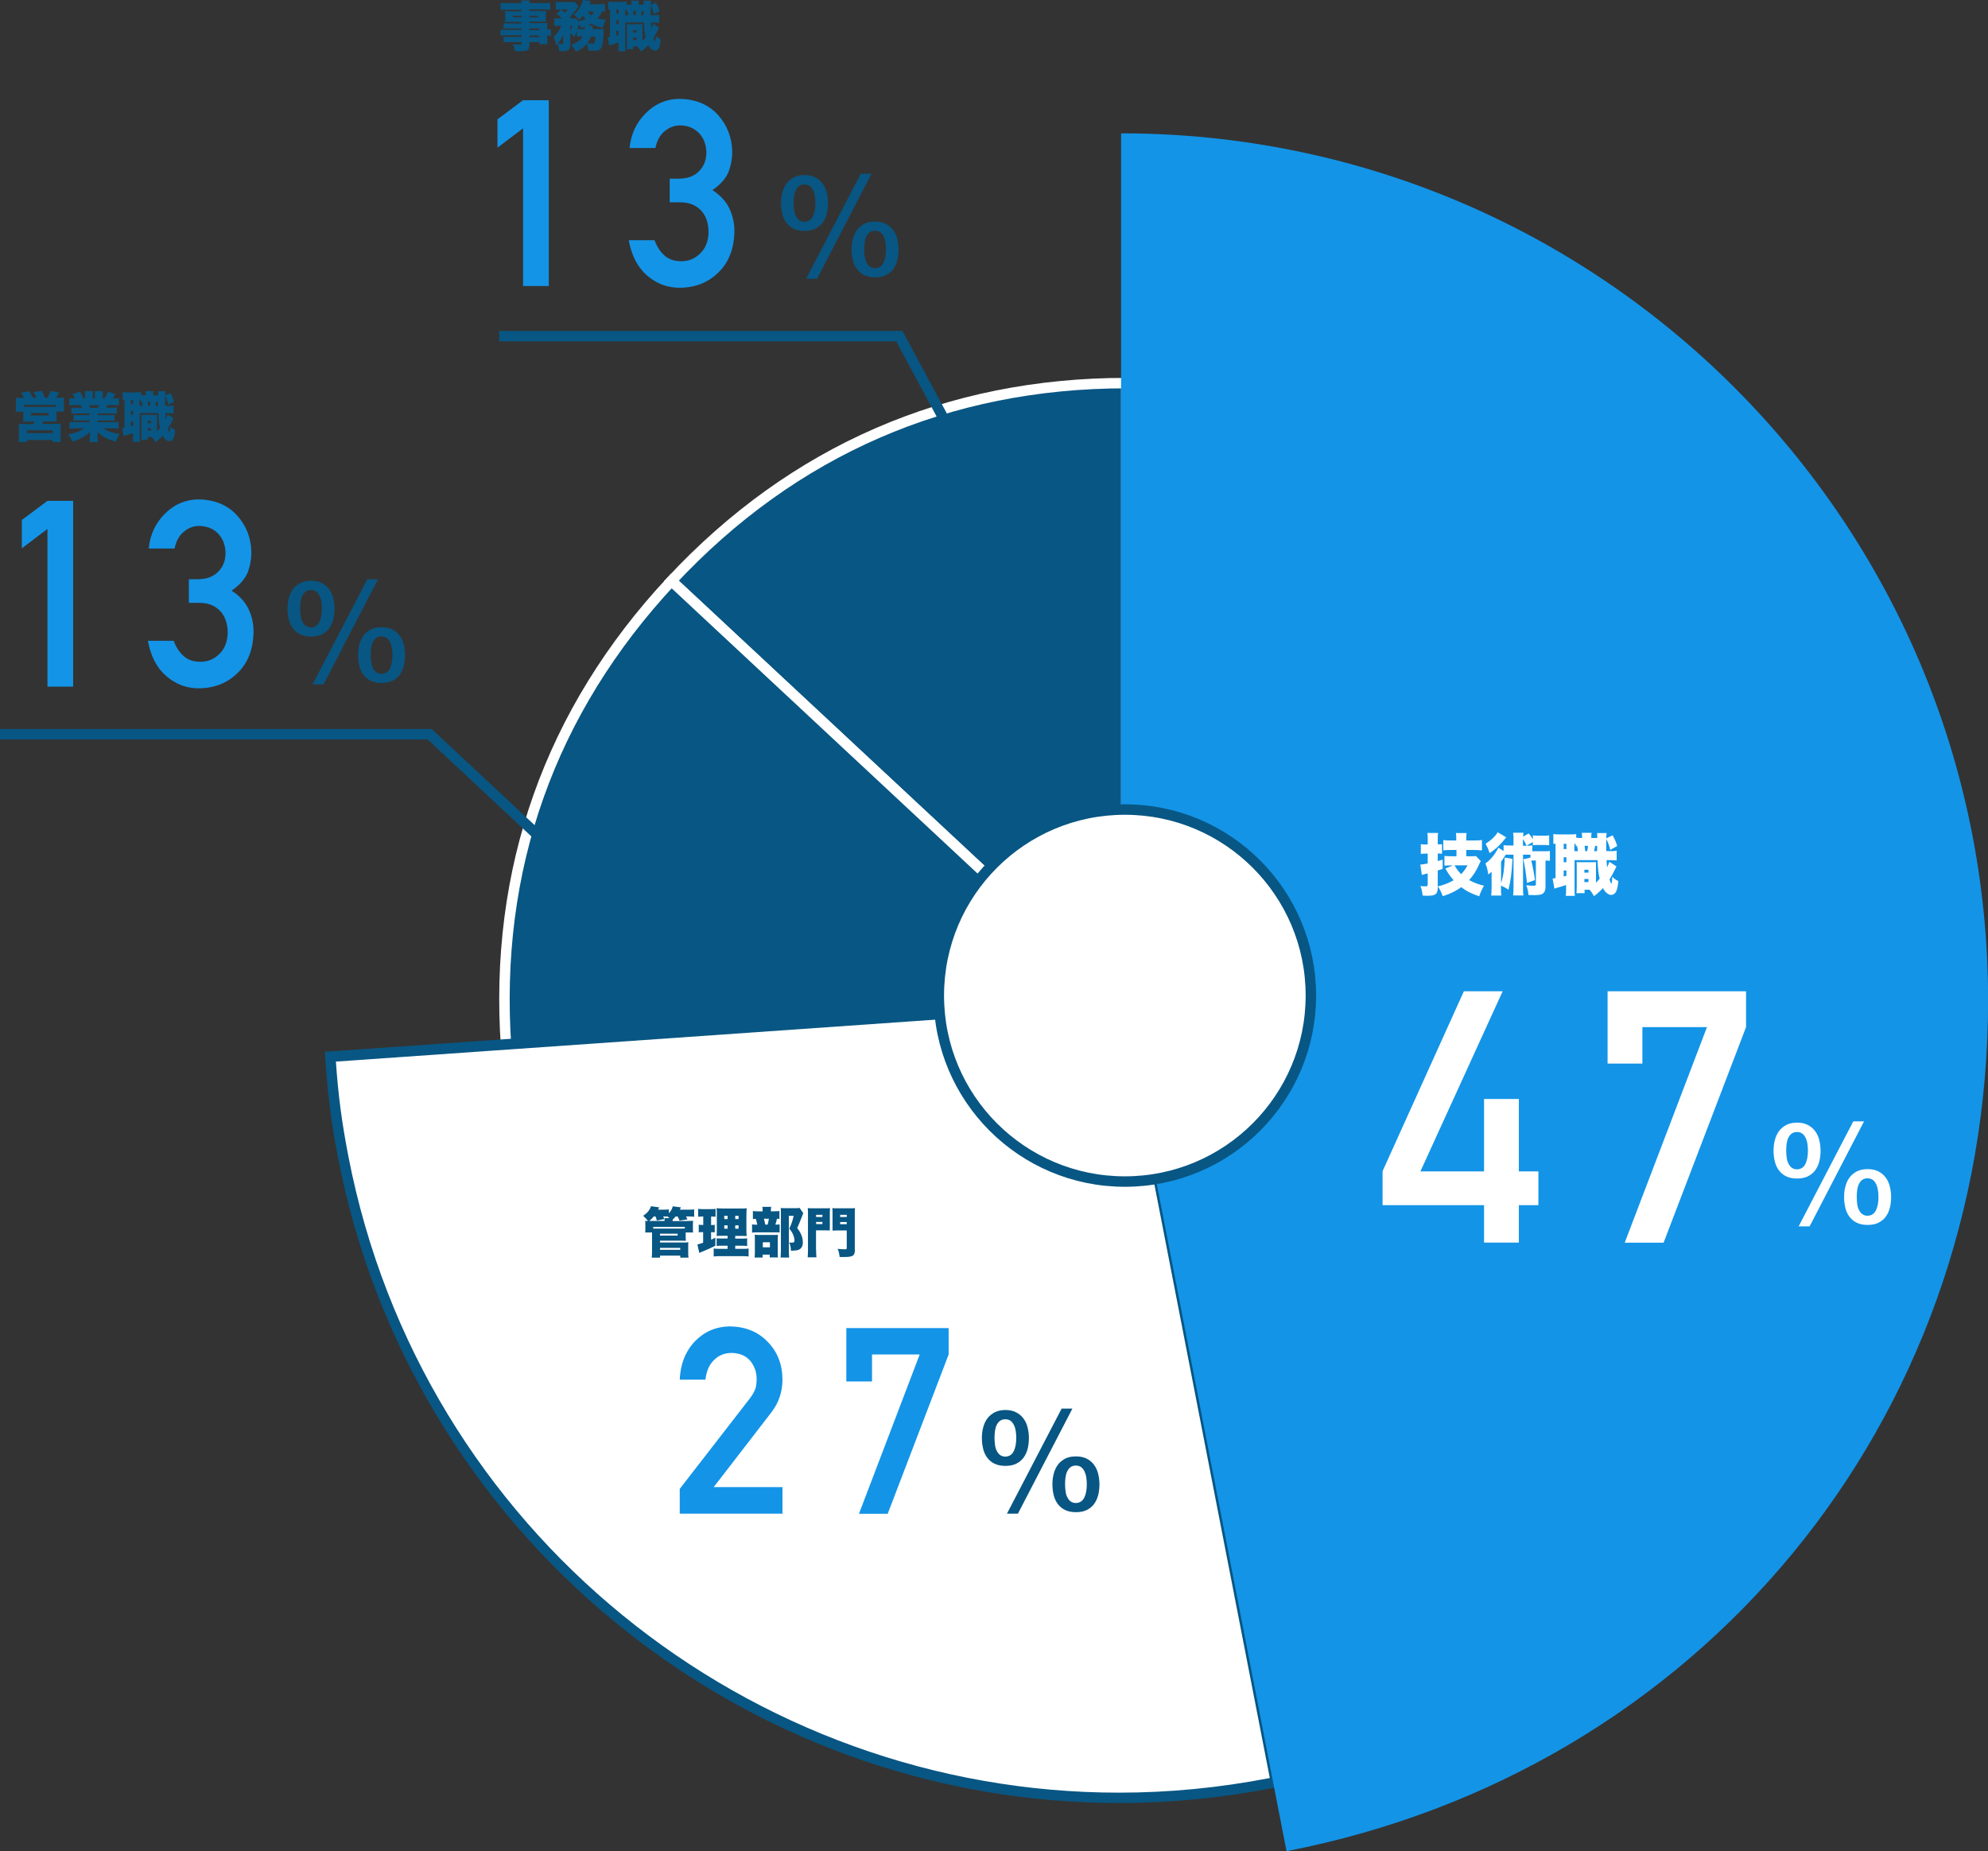
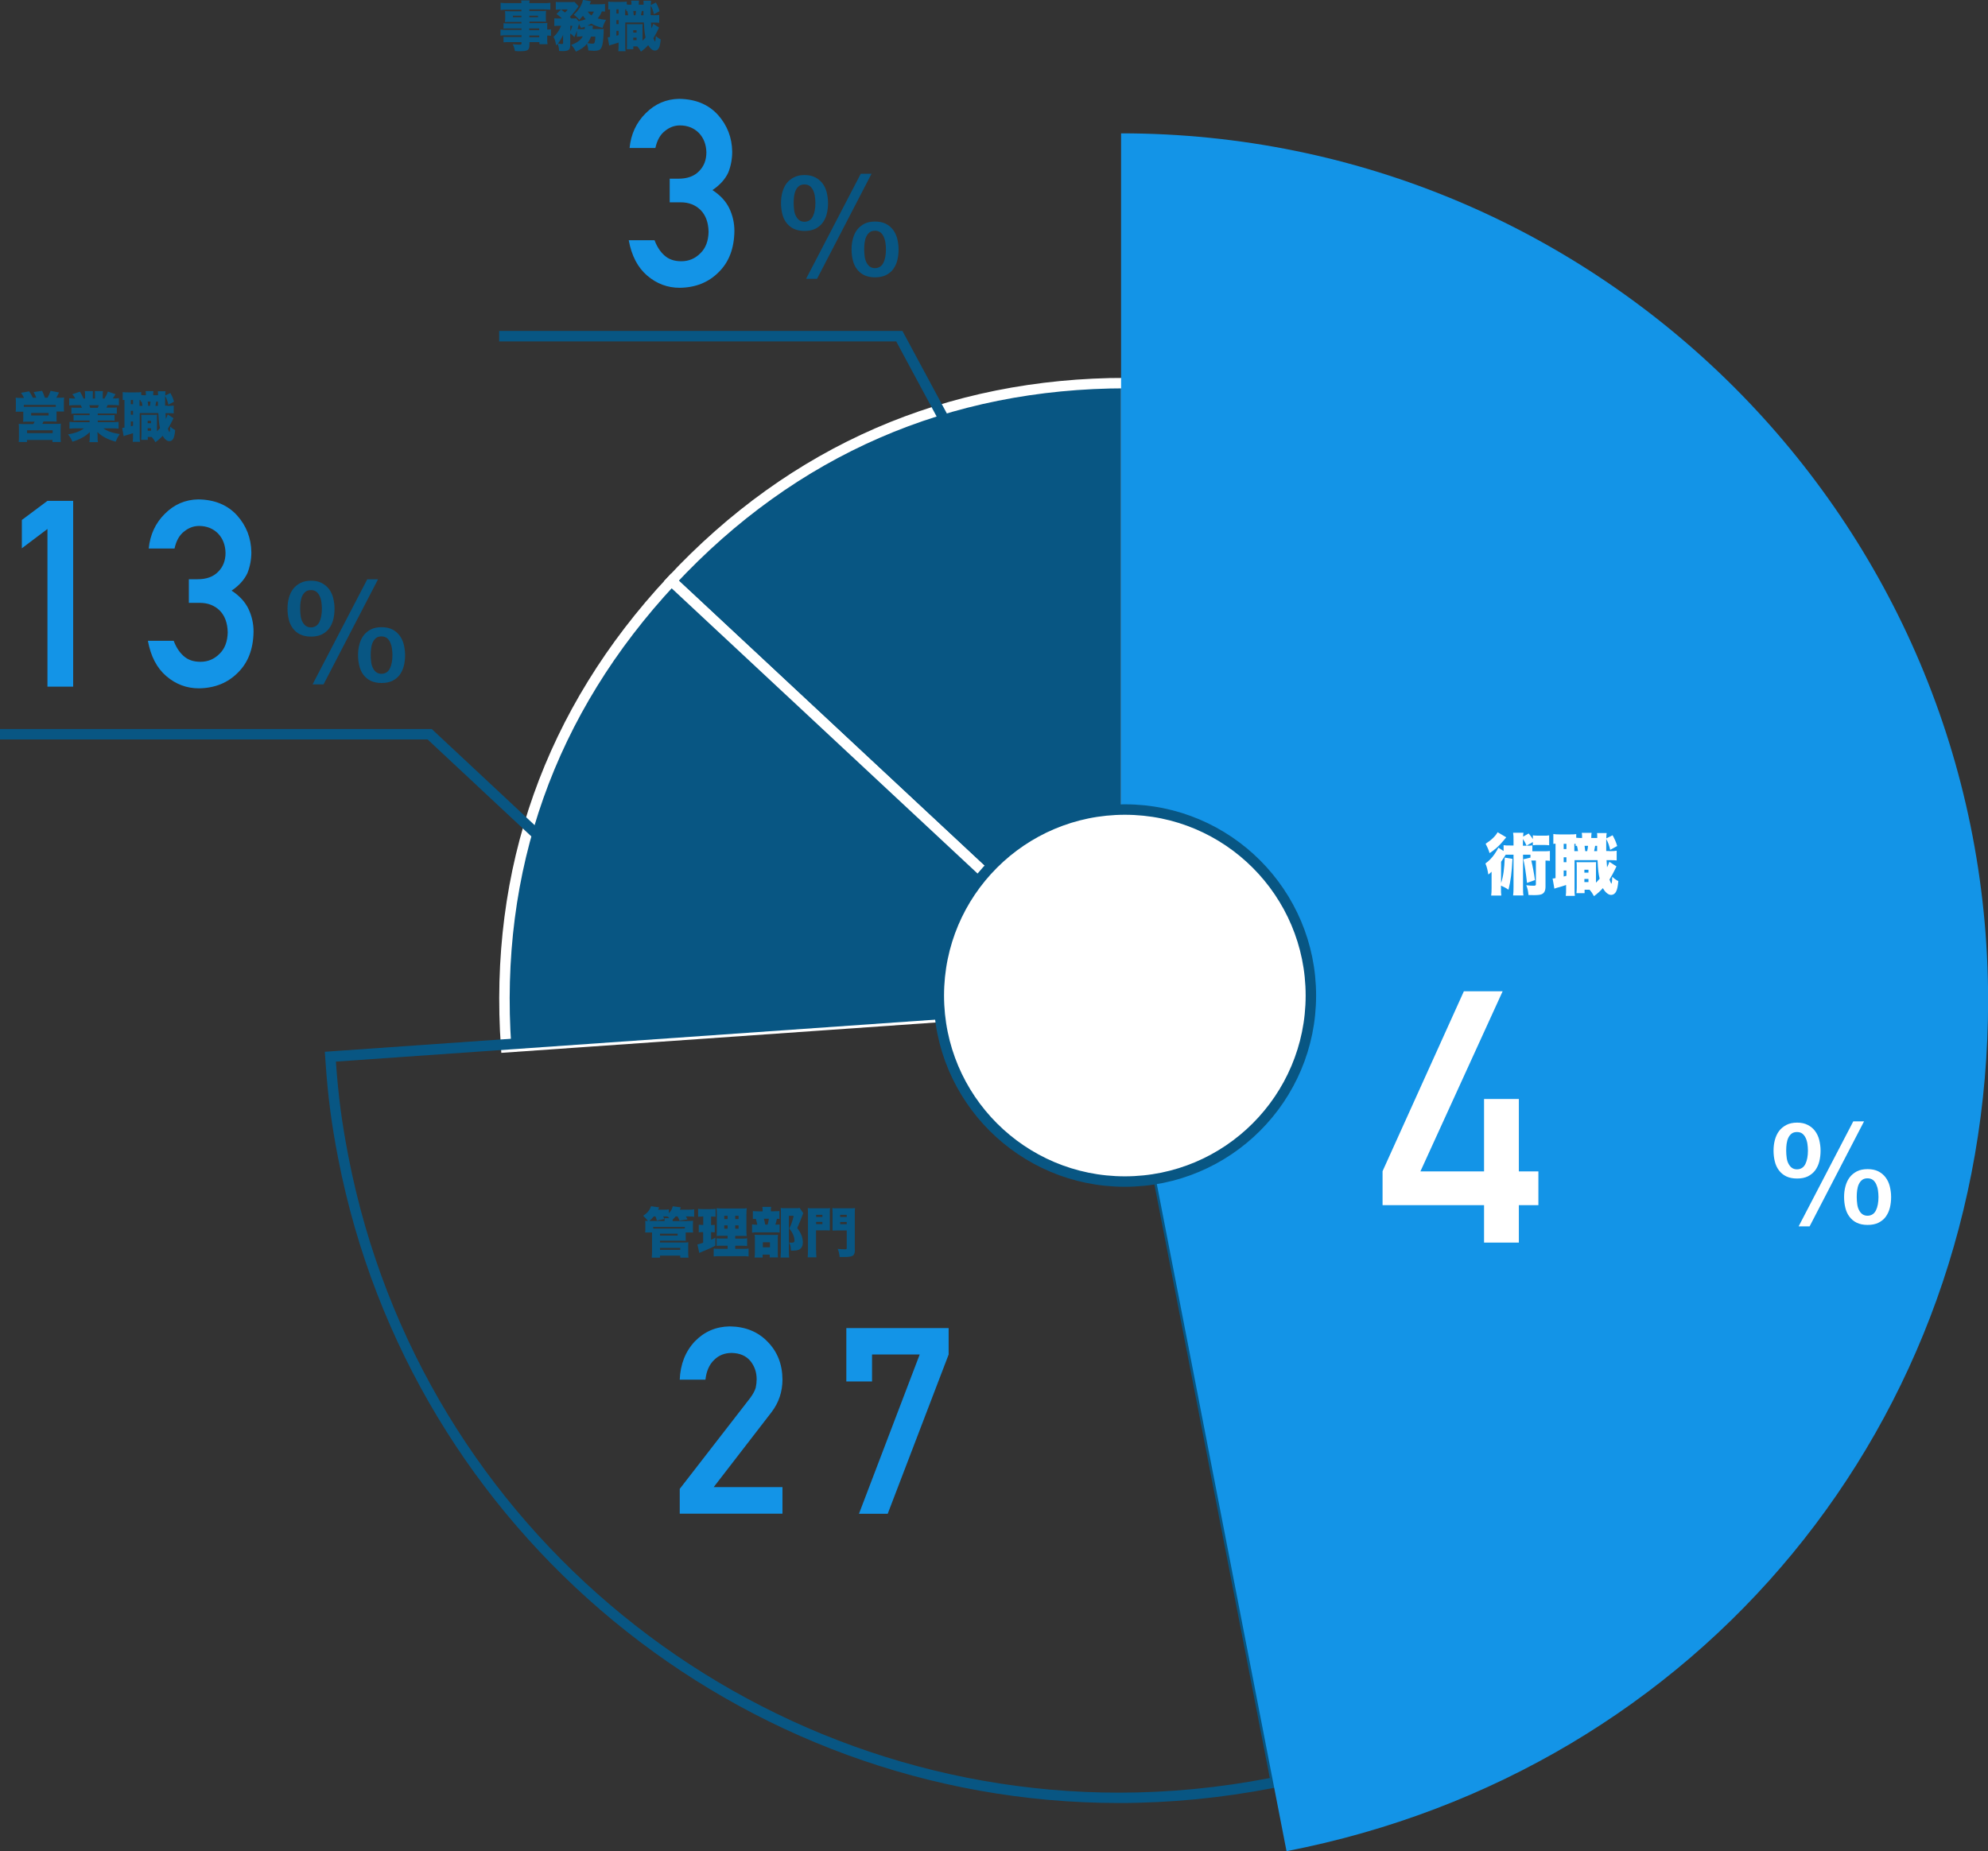
<svg xmlns="http://www.w3.org/2000/svg" id="_レイヤー_2" data-name="レイヤー_2" viewBox="0 0 190.22 177.15">
  <rect x="0" y="0" width="190.22" height="177.15" fill="#333333" stroke="none" />
  <defs>
    <style>
      .cls-1, .cls-2 {
        stroke: #085683;
      }

      .cls-1, .cls-2, .cls-3 {
        stroke-miterlimit: 10;
      }

      .cls-1, .cls-4 {
        fill: #fff;
      }

      .cls-5, .cls-3 {
        fill: #085683;
      }

      .cls-2 {
        fill: none;
      }

      .cls-3 {
        stroke: #fff;
      }

      .cls-6 {
        fill: #1394e7;
      }
    </style>
  </defs>
  <g id="_レイヤー_1-2" data-name="レイヤー_1">
    <g>
      <path class="cls-5" d="M76.98,22.1c-.4,0-.75-.07-1.04-.21-.29-.14-.52-.34-.7-.58-.18-.24-.31-.52-.39-.85s-.12-.67-.12-1.03.04-.7.13-1.03.22-.61.4-.85c.18-.24.42-.43.7-.58.28-.14.62-.22,1.02-.22s.73.07,1.02.22c.28.14.52.34.7.58s.32.53.4.85c.08.33.13.67.13,1.03s-.04.71-.12,1.03-.21.6-.39.85c-.18.24-.41.43-.7.58-.29.14-.63.21-1.04.21ZM75.94,19.43c0,.25.02.48.05.7s.09.41.18.57.19.29.32.38c.13.09.29.14.48.14s.35-.05.49-.14.24-.22.32-.38c.08-.16.14-.35.18-.57.04-.22.06-.45.06-.7,0-.22-.02-.44-.05-.65s-.09-.41-.17-.57c-.08-.17-.19-.31-.32-.41-.13-.1-.31-.15-.51-.15s-.38.05-.51.15c-.13.1-.24.24-.32.41-.08.17-.13.36-.16.57s-.04.43-.04.65ZM82.36,16.63h1.03l-5.21,10.05h-1.05l5.23-10.05ZM83.73,26.54c-.4,0-.75-.07-1.04-.21-.29-.14-.52-.34-.7-.58s-.31-.52-.39-.85-.12-.67-.12-1.03.04-.7.13-1.03.22-.61.4-.85.42-.43.7-.58c.28-.14.62-.21,1.02-.21s.73.07,1.02.21c.28.14.52.34.7.58s.32.53.4.85.13.67.13,1.03-.04.71-.12,1.03-.21.6-.39.85-.41.43-.7.58c-.29.14-.63.21-1.04.21ZM82.69,23.87c0,.25.02.48.05.7s.09.41.18.57c.08.16.19.29.32.38.13.09.29.14.48.14s.35-.05.49-.14.24-.22.32-.38c.08-.16.14-.35.18-.57.04-.22.06-.45.06-.7,0-.22-.02-.44-.05-.65s-.09-.41-.17-.58c-.08-.17-.19-.31-.32-.41-.14-.1-.31-.15-.51-.15s-.38.05-.51.15c-.13.1-.24.24-.32.41-.08.17-.13.36-.16.58s-.04.43-.04.65Z" />
      <path class="cls-5" d="M29.76,60.92c-.4,0-.75-.07-1.04-.21-.29-.14-.52-.34-.7-.58-.18-.24-.31-.52-.39-.85s-.12-.67-.12-1.03.04-.7.13-1.03.22-.61.4-.85c.18-.24.42-.43.7-.58.28-.14.62-.22,1.02-.22s.73.07,1.02.22c.28.14.52.34.7.58s.32.53.4.85c.08.33.13.67.13,1.03s-.04.71-.12,1.03-.21.6-.39.85c-.18.24-.41.43-.7.58-.29.14-.63.21-1.04.21ZM28.72,58.25c0,.25.02.48.05.7s.09.41.18.57.19.29.32.38c.13.09.29.14.48.14s.35-.05.49-.14.24-.22.32-.38c.08-.16.14-.35.18-.57.04-.22.06-.45.06-.7,0-.22-.02-.44-.05-.65s-.09-.41-.17-.57c-.08-.17-.19-.31-.32-.41-.13-.1-.31-.15-.51-.15s-.38.05-.51.15c-.13.1-.24.24-.32.41-.08.17-.13.36-.16.57s-.04.43-.04.65ZM35.14,55.44h1.03l-5.21,10.05h-1.05l5.23-10.05ZM36.51,65.36c-.4,0-.75-.07-1.04-.21-.29-.14-.52-.34-.7-.58s-.31-.52-.39-.85-.12-.67-.12-1.03.04-.7.13-1.03.22-.61.4-.85.42-.43.7-.58c.28-.14.62-.21,1.02-.21s.73.07,1.02.21c.28.14.52.34.7.58s.32.53.4.85.13.67.13,1.03-.04.71-.12,1.03-.21.6-.39.85-.41.43-.7.58c-.29.14-.63.21-1.04.21ZM35.47,62.69c0,.25.02.48.05.7s.09.41.18.57c.08.16.19.29.32.38.13.09.29.14.48.14s.35-.05.49-.14.24-.22.32-.38c.08-.16.14-.35.18-.57.04-.22.06-.45.06-.7,0-.22-.02-.44-.05-.65s-.09-.41-.17-.58c-.08-.17-.19-.31-.32-.41-.14-.1-.31-.15-.51-.15s-.38.05-.51.15c-.13.1-.24.24-.32.41-.08.17-.13.36-.16.58s-.04.43-.04.65Z" />
      <path class="cls-3" d="M107.77,96.18l-43.53-40.59c11.66-12.5,26.44-18.93,43.53-18.93v59.52Z" />
      <path class="cls-3" d="M107.66,96.08l-59.23,4.14c-1.19-17.01,4.18-32.16,15.81-44.63l43.42,40.49Z" />
      <g>
-         <path class="cls-4" d="M107.07,172.04c-36.11,0-67.32-25.77-74.22-61.27-.64-3.27-.97-5.84-1.21-9.16l-.03-.5,75.95-5.31,14.53,74.74-.49.1c-4.8.93-9.68,1.4-14.53,1.4Z" />
        <path class="cls-5" d="M107.15,96.33l14.35,73.82c-4.84.94-9.67,1.4-14.43,1.4-35.27,0-66.75-24.94-73.73-60.86-.63-3.26-.97-5.79-1.2-9.1l75.01-5.25M107.97,95.27l-.88.06-75.01,5.25-1,.07.07,1c.23,3.34.57,5.93,1.21,9.22,6.95,35.74,38.37,61.67,74.71,61.67,4.88,0,9.79-.48,14.62-1.41l.98-.19-.19-.98-14.35-73.82-.17-.87h0Z" />
      </g>
      <g>
        <path class="cls-6" d="M65.04,142.48l6.74-8.7c.26-.35.44-.68.53-.98.06-.29.09-.55.09-.81,0-.67-.2-1.25-.6-1.75-.42-.5-1.01-.75-1.78-.77-.68,0-1.24.22-1.69.67-.47.45-.74,1.08-.83,1.89h-2.46c.06-1.48.54-2.7,1.44-3.66.91-.94,2.02-1.42,3.35-1.44,1.48.02,2.68.5,3.61,1.46.94.95,1.42,2.16,1.43,3.62,0,1.17-.35,2.21-1.04,3.12l-5.54,7.18h6.58v2.54h-9.83v-2.39Z" />
        <path class="cls-6" d="M80.98,127.09h9.79v2.53l-5.83,15.24h-2.75l5.81-15.24h-4.56v2.58h-2.46v-5.11Z" />
      </g>
      <g>
        <path class="cls-5" d="M65.73,116.84c.34,0,.45,0,.59-.02,0,.08-.02.14-.02.33v.44c0,.17,0,.25.02.35h-.71v.39c0,.19,0,.3.01.41-.11,0-.22-.01-.34-.01h-2.13v.17h2.35c.16,0,.26,0,.37-.02-.02.13-.02.26-.02.39v.61c0,.17,0,.32.03.47h-.79v-.19h-1.94v.19h-.79c.02-.2.03-.37.03-.64v-1.77h-.66c.02-.1.02-.2.02-.34v-.43c0-.18,0-.25-.02-.34.09.01.15.01.27.02l-.05-.07c-.1-.14-.21-.25-.41-.43.4-.27.64-.56.75-.92l.78.11c-.05.1-.06.13-.1.22h.55c.24,0,.36,0,.48-.03v.37c.23-.25.31-.4.37-.66l.78.1q-.05.11-.1.22h.81c.3,0,.39,0,.56-.03v.71c-.14-.02-.27-.03-.52-.03h-.27c.08.13.09.17.15.28l-.76.12c-.06-.16-.09-.23-.19-.4h-.18c-.11.13-.17.19-.29.31v.13h1.36ZM62.56,116.4c-.16.2-.24.28-.44.44h1.47v-.07c0-.09,0-.15,0-.2h.46c-.09-.09-.1-.1-.17-.16-.07,0-.1,0-.15,0h-.28c.06.1.08.14.12.25l-.72.14c-.05-.18-.07-.24-.13-.39h-.16ZM65.54,117.41h-3.04v.16c.08,0,.12,0,.21,0h2.53c.13,0,.18,0,.29-.01v-.15ZM63.15,118.24h1.69v-.18h-1.69v.18ZM63.15,119.6h1.94v-.18h-1.94v.18Z" />
        <path class="cls-5" d="M67.16,116.42c-.12,0-.21,0-.36.02v-.76c.13.02.29.03.5.03h.68c.21,0,.36-.01.49-.03v.76c-.12-.02-.24-.02-.36-.02h-.07v.81h.03c.12,0,.2,0,.32-.02v.72c-.12-.01-.2-.02-.32-.02h-.03v.72c.17-.07.22-.09.41-.19v.77c-.41.21-.71.34-1.43.64-.04.02-.04.02-.11.05l-.18-.81c.17-.04.24-.06.55-.17v-1.01h-.06c-.15,0-.24,0-.36.02v-.73c.12.02.21.02.38.02h.05v-.81h-.12ZM69.62,119.21h-.48c-.34,0-.43,0-.57.02v-.73c.12.02.23.02.57.02h.48v-.26h-.46c-.35,0-.46,0-.59.02.02-.15.02-.34.02-.69v-1.24c0-.38,0-.55-.03-.73.22.02.38.03.73.03h1.48c.41,0,.56,0,.68-.03-.02.16-.03.42-.03.77v1.17c0,.4,0,.56.03.72-.16-.01-.2-.01-.51-.01h-.59v.26h.55c.31,0,.44,0,.59-.03v.74c-.16-.02-.29-.03-.58-.03h-.56v.3h.69c.31,0,.45,0,.59-.03v.76c-.19-.03-.34-.03-.65-.03h-2.03c-.31,0-.46,0-.66.03v-.76c.15.02.27.03.55.03h.78v-.3ZM69.3,116.35v.31h.32v-.31h-.32ZM69.3,117.26v.32h.32v-.32h-.32ZM70.35,116.66h.32v-.31h-.32v.31ZM70.35,117.58h.32v-.32h-.32v.32Z" />
        <path class="cls-5" d="M74.12,115.91c.22,0,.33,0,.46-.02v.76c-.07-.01-.12-.02-.24-.02-.04.21-.09.38-.15.56.22,0,.31,0,.41-.02v.78c-.11-.02-.23-.02-.37-.02h-1.73c-.27,0-.4,0-.54.03v-.79c.13.02.22.03.5.03-.03-.16-.09-.42-.14-.56-.12,0-.19.01-.28.02v-.77c.13.02.23.03.5.03h.43v-.09c0-.13,0-.23-.03-.34h.85c-.02.1-.03.2-.03.33v.1h.36ZM72.99,120.34h-.79c.02-.16.03-.3.03-.51v-1.26c0-.18,0-.31-.02-.41.12.01.24.02.42.02h1.44c.23,0,.29,0,.37-.02,0,.08-.02.16-.02.33v1.47c0,.16,0,.25.02.37h-.79v-.27h-.68v.27ZM72.99,119.36h.68v-.48h-.68v.48ZM73.45,117.19c.05-.16.08-.31.12-.56h-.48c.06.2.1.35.13.56h.22ZM76.86,116.09q-.04.08-.17.44c-.1.27-.25.64-.41.99.23.31.33.48.42.72.08.22.12.44.12.65,0,.36-.14.61-.41.71-.13.06-.33.08-.56.08-.03,0-.09,0-.17,0-.02-.39-.05-.53-.18-.78.12.01.17.02.22.02.22,0,.3-.05.3-.2,0-.18-.05-.37-.13-.57-.09-.2-.17-.34-.37-.58.2-.41.33-.78.42-1.22h-.46v3.36c0,.3.01.48.03.63h-.82c.01-.2.03-.4.03-.6v-3.75c0-.16,0-.26-.02-.39.15.02.26.02.43.02h.96c.22,0,.3,0,.42-.03l.34.49Z" />
        <path class="cls-5" d="M78.09,119.63c0,.33.01.53.03.69h-.84c.02-.18.03-.39.03-.7v-3.42c0-.29,0-.43-.02-.59.16.02.26.02.52.02h1.08c.28,0,.39,0,.53-.02-.01.15-.02.27-.02.47v1.22c0,.28,0,.33,0,.45-.15,0-.28-.01-.42-.01h-.9v1.89ZM78.09,116.46h.6v-.21h-.6v.21ZM78.09,117.14h.6v-.21h-.6v.21ZM81.8,119.57c0,.6-.17.72-1.03.72-.1,0-.25,0-.43,0-.04-.36-.08-.54-.19-.78.26.03.46.04.7.04.13,0,.17-.02.17-.11v-1.69h-.94c-.16,0-.31,0-.42.01,0-.09,0-.22,0-.46v-1.22c0-.18,0-.33-.02-.47.15.02.25.02.53.02h1.12c.26,0,.37,0,.52-.02-.02.18-.02.3-.02.58v3.37ZM80.39,116.46h.63v-.21h-.63v.21ZM80.39,117.15h.63v-.21h-.63v.21Z" />
      </g>
      <g>
        <path class="cls-6" d="M4.54,50.62l-2.45,1.85v-2.71l2.45-1.83h2.46v17.78h-2.46v-15.09Z" />
        <path class="cls-6" d="M18.07,55.43h.85c.84,0,1.5-.24,1.96-.72.47-.47.7-1.07.7-1.81-.02-.75-.26-1.37-.72-1.85-.47-.47-1.06-.71-1.8-.72-.53,0-1.01.18-1.44.53-.46.35-.76.9-.92,1.63h-2.47c.13-1.32.64-2.43,1.55-3.33.89-.89,1.95-1.35,3.19-1.37,1.57.02,2.81.53,3.73,1.55.88.99,1.33,2.16,1.35,3.51,0,.68-.12,1.34-.37,1.98-.29.63-.79,1.2-1.52,1.69.75.49,1.29,1.07,1.62,1.76.32.68.48,1.4.48,2.15-.02,1.67-.52,2.98-1.5,3.94-.97.98-2.21,1.48-3.73,1.5-1.17,0-2.21-.39-3.12-1.17-.91-.78-1.49-1.91-1.76-3.38h2.47c.22.59.53,1.08.93,1.44.41.38.95.57,1.63.57.72,0,1.33-.26,1.83-.77.5-.48.76-1.17.78-2.05-.02-.9-.28-1.6-.78-2.1-.5-.48-1.13-.72-1.89-.72h-1.05v-2.24Z" />
      </g>
      <g>
-         <path class="cls-6" d="M50.05,12.28l-2.45,1.85v-2.71l2.45-1.83h2.46v17.78h-2.46v-15.09Z" />
        <path class="cls-6" d="M64.08,17.1h.85c.84,0,1.5-.24,1.96-.72.47-.47.7-1.07.7-1.81-.02-.75-.26-1.37-.72-1.85-.47-.47-1.06-.71-1.8-.72-.53,0-1.01.18-1.44.53-.46.35-.76.9-.92,1.63h-2.47c.13-1.32.64-2.43,1.55-3.33.89-.89,1.95-1.35,3.19-1.37,1.57.02,2.81.53,3.73,1.55.88.99,1.33,2.16,1.35,3.51,0,.68-.12,1.34-.37,1.98-.29.63-.79,1.2-1.52,1.69.75.49,1.29,1.07,1.62,1.76.32.68.48,1.4.48,2.15-.02,1.67-.52,2.98-1.5,3.94-.97.98-2.21,1.48-3.73,1.5-1.17,0-2.21-.39-3.12-1.17-.91-.78-1.49-1.91-1.76-3.38h2.47c.22.59.53,1.08.93,1.44.41.38.95.57,1.63.57.72,0,1.33-.26,1.83-.77.5-.48.76-1.17.78-2.05-.02-.9-.28-1.6-.78-2.1-.5-.48-1.13-.72-1.89-.72h-1.05v-2.24Z" />
      </g>
      <g>
        <path class="cls-5" d="M49.89,2.72h-1.24c-.18,0-.33,0-.47.02v-.52c.12.02.25.02.48.02h1.23v-.14h-1.12c-.19,0-.32,0-.45.02.01-.1.02-.22.02-.35v-.34c0-.15,0-.25-.02-.37.14.01.25.02.47.02h1.1v-.15h-1.36c-.27,0-.44,0-.63.03V.27c.18.02.37.03.68.03h1.31c0-.12-.01-.17-.03-.26h.82c-.02.09-.03.15-.03.26h1.34c.3,0,.5-.01.67-.03v.66c-.19-.02-.36-.03-.62-.03h-1.39v.15h1.15c.21,0,.32,0,.45-.02-.01.12-.02.21-.02.37v.34c0,.17,0,.23.02.35-.12-.01-.25-.02-.41-.02h-1.18v.14h1.19c.32,0,.39,0,.53-.02-.02.14-.02.2-.02.48v.16c.19,0,.27-.01.36-.03v.63c-.1-.02-.17-.02-.36-.03v.25c0,.28,0,.41.03.58h-.78v-.2h-.95v.2c0,.57-.13.67-.91.67-.14,0-.28,0-.48-.02-.04-.24-.08-.38-.2-.65.27.03.46.04.64.04.16,0,.19-.02.19-.11v-.13h-1.2c-.23,0-.35,0-.52.02v-.53c.16.02.21.02.49.02h1.23v-.16h-1.44c-.31,0-.43,0-.57.03v-.58c.13.02.27.03.56.03h1.45v-.16ZM49.08,1.5v.15h.81v-.15h-.81ZM50.65,1.65h.83v-.15h-.83v.15ZM51.59,2.88v-.16h-.95v.16h.95ZM50.65,3.56h.95v-.16h-.95v.16Z" />
        <path class="cls-5" d="M55.54,3.5c-.17,0-.23,0-.34.02v-.58c-.1.29-.15.4-.24.61-.15-.17-.26-.26-.4-.35v1.13c0,.44-.16.56-.72.56-.11,0-.19,0-.35-.01,0-.25-.03-.39-.13-.69-.05.06-.07.08-.14.16-.08-.41-.13-.59-.26-.82.32-.28.54-.59.73-1.06h-.25c-.18,0-.28,0-.4.02v-.74c.12.02.26.02.45.02h.28c-.2-.2-.31-.28-.52-.43l.43-.43c.18.13.23.17.38.29.12-.11.18-.17.26-.29h-.72c-.15,0-.29,0-.42.02V.18c.15.02.25.02.48.02h.85c.26,0,.34,0,.46-.02l.39.42s-.07.09-.11.15c-.23.33-.52.67-.72.87q.08.08.14.15h.08c.18,0,.28,0,.38-.02l.23.28c.23-.04.48-.11.68-.19-.12-.13-.18-.19-.26-.33-.11.13-.18.21-.35.39-.16-.19-.29-.32-.53-.49.36-.34.53-.56.7-.91.1-.2.15-.35.18-.51l.76.13s0,.03-.03.08c-.01.02-.06.13-.09.21h.89c.25,0,.45-.01.58-.03v.73c-.1-.01-.14-.01-.3-.02-.11.28-.2.43-.4.67.25.07.45.11.8.14-.17.29-.23.42-.33.77-.49-.12-.78-.23-1.08-.41-.13.08-.23.13-.38.19h.52s0,.04,0,.1c0,.02,0,.05-.01.08,0,.02,0,.02,0,.07,0,.02,0,.05-.01.08h.68c.23,0,.3,0,.39-.02,0,.07,0,.08-.01.16,0,.06,0,.1,0,.2-.03.68-.08,1.1-.17,1.33-.11.32-.28.41-.78.41-.11,0-.29-.01-.51-.03-.03-.27-.06-.41-.14-.64-.26.32-.55.52-1.05.75-.13-.24-.24-.41-.45-.65.29-.1.48-.2.64-.31.22-.15.36-.3.46-.5h-.21ZM53.88,3.34c-.15.32-.29.56-.49.82.03,0,.04,0,.06.01.17.03.21.04.31.04s.12-.02.12-.12v-.74ZM54.57,2.99c.09-.18.14-.31.2-.52h-.2v.52ZM55.94,2.8c0-.07.02-.15.02-.19,0-.01,0-.02,0-.04-.1.04-.19.06-.37.1-.08-.17-.11-.23-.19-.37t-.08.28c-.02.08-.04.12-.06.2.07.01.15.01.35.01h.34ZM56.55,3.5c-.09.25-.19.43-.34.63.18.03.36.05.47.05.15,0,.2-.03.23-.17.04-.16.05-.27.05-.51h-.42ZM56.24,1.11c.09.15.19.25.34.37.13-.13.19-.23.25-.37h-.59Z" />
        <path class="cls-5" d="M62.49,1.46c.32,0,.41,0,.59-.03v.75c-.17-.02-.25-.02-.59-.02h-.2c.01.17.02.23.04.55.1-.2.12-.25.18-.43l.55.36c-.06.11-.1.19-.16.33-.07.14-.26.49-.38.69.11.26.11.27.16.32.04-.09.06-.25.07-.54.16.15.27.23.47.34-.04.43-.09.64-.17.8-.08.17-.22.26-.39.26-.22,0-.45-.19-.64-.52-.21.24-.37.38-.69.62-.12-.22-.21-.35-.35-.5h-.38v.27h-.63c.01-.15.02-.26.02-.43v-1.54c0-.23,0-.28-.02-.43.07.01.12.01.3.01h.91c.12,0,.2,0,.31-.01-.01.1-.01.16-.01.43v1.16c.12-.12.18-.19.29-.31-.09-.43-.12-.65-.16-1.44h-1.54c-.11,0-.16,0-.24,0v2.19c0,.31,0,.42.03.56h-.7c.02-.16.03-.32.03-.57v-.26c-.26.09-.3.1-.74.23-.08.03-.1.03-.16.06l-.14-.79s.09,0,.22-.03V.9c-.07,0-.09,0-.17.02V.15c.13.03.25.03.51.03h.74c.26,0,.37,0,.52-.03v.28c.08.01.16.02.26.02h.19c0-.22,0-.26-.03-.39h.75c-.02.13-.02.18-.02.39h.46v-.1c0-.15,0-.17-.02-.28h.74c-.02.15-.03.24-.03.41l.49-.24c.18.33.26.51.35.83l-.54.29c-.09-.38-.16-.56-.31-.84v.11c0,.06,0,.19,0,.39,0,.09,0,.24,0,.43h.22ZM58.98,1.3h.21v-.4h-.21v.4ZM58.98,2.31h.21v-.38h-.21v.38ZM58.98,3.42c.11-.03.14-.04.21-.06v-.41h-.21v.47ZM60.1,1.46c-.02-.16-.05-.31-.08-.41-.05,0-.06,0-.1.01v-.16s-.05,0-.1,0v.56h.28ZM60.59,3.12h.32v-.23h-.32v.23ZM60.59,3.84h.32v-.24h-.32v.24ZM60.8,1.46c.03-.14.05-.27.06-.41h-.27c.02.1.04.25.05.41h.16ZM61.57,1.46v-.41h-.16c-.02.13-.05.28-.08.41h.23Z" />
      </g>
      <g>
        <path class="cls-5" d="M2.29,38.06c-.07-.16-.15-.29-.28-.47l.78-.14c.15.22.25.4.35.61h.33c-.06-.15-.14-.35-.25-.54l.81-.12c.1.22.22.49.27.66h.25c.12-.22.21-.42.29-.66l.81.16c-.06.13-.17.34-.26.5h.21c.25,0,.39,0,.53-.02-.01.12-.02.27-.02.49v.4c0,.2,0,.31.02.45h-.72v.46c0,.33,0,.39.01.51-.17-.01-.28-.02-.54-.02h-.72c-.04.1-.06.15-.11.23h1.29c.25,0,.36,0,.48-.02,0,.12-.02.25-.02.51v.73c0,.26,0,.38.02.52h-.8v-.2h-2.44v.2h-.79c.02-.19.02-.36.02-.52v-.72c0-.25,0-.36-.02-.5.11.01.25.02.48.02h.92c.06-.1.08-.13.13-.23h-.57c-.27,0-.37,0-.54.02.02-.15.02-.26.02-.51v-.46h-.73c.02-.14.02-.27.02-.44v-.39c0-.19,0-.32-.02-.51.18.02.32.02.53.02h.26ZM5.35,38.75h-3.07v.18c.08,0,.13,0,.2,0h2.67c.07,0,.11,0,.19,0v-.18ZM2.59,41.45h2.45v-.27h-2.45v.27ZM2.98,39.76h1.67v-.24h-1.67v.24Z" />
        <path class="cls-5" d="M7.33,39.58c-.22,0-.34,0-.5.02v-.6c.15.02.26.02.5.02h.52c-.05-.11-.07-.15-.13-.25h-.46c-.25,0-.47.01-.64.03v-.69c.17.02.3.03.58.03-.08-.16-.13-.24-.28-.41l.73-.25c.14.23.19.33.34.66h.15v-.34c0-.14,0-.27-.03-.37h.78c0,.09-.01.19-.01.34v.37h.21v-.37c0-.15,0-.24-.02-.34h.78c-.02.09-.02.22-.02.37v.34h.16c.17-.27.24-.41.33-.67l.73.25c-.1.18-.17.28-.26.41.31,0,.42-.01.59-.03v.69c-.18-.02-.4-.03-.65-.03h-.43c-.06.13-.08.16-.12.25h.49c.23,0,.35,0,.51-.02v.6c-.17-.02-.28-.02-.51-.02h-1.32v.16h1.1c.22,0,.35,0,.51-.02v.55c-.15-.02-.29-.02-.51-.02h-1.1v.16h1.34c.3,0,.51-.01.66-.03v.65c-.22-.02-.4-.03-.66-.03h-.8c.35.26.85.44,1.57.55-.2.29-.27.43-.39.73-.78-.22-1.31-.5-1.75-.93,0,.14.02.17.02.29v.17c0,.22,0,.37.03.51h-.82c.03-.16.04-.31.04-.51v-.16c0-.13,0-.15,0-.29-.27.25-.42.37-.7.52-.3.17-.58.28-.96.4-.11-.27-.22-.45-.42-.7.69-.12,1.16-.3,1.53-.58h-.72c-.26,0-.46.01-.67.03v-.65c.18.02.38.03.66.03h1.26v-.16h-1.03c-.22,0-.36,0-.5.02v-.55c.15.02.28.02.5.02h1.03v-.16h-1.25ZM9.35,39.03c.05-.11.07-.15.11-.25h-.92c.06.13.07.17.1.25h.71Z" />
        <path class="cls-5" d="M16.03,38.84c.32,0,.41,0,.59-.03v.75c-.17-.02-.25-.02-.59-.02h-.2c.01.17.02.23.04.55.1-.2.12-.25.18-.43l.55.36c-.06.11-.1.19-.16.33-.07.14-.26.49-.38.69.11.26.11.27.16.32.04-.09.06-.25.07-.54.16.15.27.23.47.34-.04.43-.09.64-.17.8-.08.17-.22.26-.39.26-.22,0-.45-.19-.64-.52-.21.24-.37.38-.69.62-.12-.22-.21-.35-.35-.5h-.38v.27h-.63c.01-.15.02-.26.02-.43v-1.54c0-.23,0-.28-.02-.43.07.01.12.01.3.01h.91c.12,0,.2,0,.31-.01-.01.1-.01.16-.01.43v1.16c.12-.12.18-.19.29-.31-.09-.43-.12-.65-.16-1.44h-1.54c-.11,0-.16,0-.24,0v2.19c0,.31,0,.42.03.56h-.7c.02-.16.03-.32.03-.57v-.26c-.26.09-.3.1-.74.23-.08.03-.1.03-.16.06l-.14-.79s.09,0,.22-.03v-2.65c-.07,0-.09,0-.17.02v-.77c.13.03.25.03.51.03h.74c.26,0,.37,0,.52-.03v.28c.08.01.16.02.26.02h.19c0-.22,0-.26-.03-.39h.75c-.02.13-.02.18-.02.39h.46v-.1c0-.15,0-.17-.02-.28h.74c-.02.15-.03.24-.03.41l.49-.24c.18.33.26.51.35.83l-.54.29c-.09-.38-.16-.56-.31-.84v.11c0,.06,0,.19,0,.39,0,.09,0,.24,0,.43h.22ZM12.52,38.68h.21v-.4h-.21v.4ZM12.52,39.69h.21v-.38h-.21v.38ZM12.52,40.8c.11-.03.14-.04.21-.06v-.41h-.21v.47ZM13.63,38.84c-.02-.16-.05-.31-.08-.41-.05,0-.06,0-.1.01v-.16s-.05,0-.1,0v.56h.28ZM14.13,40.5h.32v-.23h-.32v.23ZM14.13,41.22h.32v-.24h-.32v.24ZM14.34,38.84c.03-.14.05-.27.06-.41h-.27c.02.1.04.25.05.41h.16ZM15.11,38.84v-.41h-.16c-.02.13-.05.28-.08.41h.23Z" />
      </g>
      <path class="cls-6" d="M107.27,95.72V12.76c45.82,0,82.96,37.14,82.96,82.96,0,40.32-27.55,73.74-67.13,81.43l-15.83-81.43Z" />
      <g>
-         <path class="cls-4" d="M136.42,81.69c-.15,0-.29,0-.47.03v-.94c.15.03.28.03.47.03h.19v-.44c0-.33,0-.46-.03-.66h1.02c-.03.2-.03.32-.03.65v.44h.12c.12,0,.15,0,.29-.02v.92c-.12-.01-.2-.02-.29-.02h-.12v.72c.21-.06.23-.06.47-.13v.88c-.29.09-.35.11-.47.15v1.62c0,.64-.2.8-.99.8-.15,0-.25,0-.46-.02-.04-.38-.08-.58-.21-.91.24.03.35.03.49.03.17,0,.21-.03.21-.21v-1.03q-.12.03-.28.07c-.18.05-.21.06-.28.08l-.15-.99q.19-.01.71-.11v-.95h-.19ZM139.34,81.34h-.44c-.31,0-.58.01-.8.03v-.98c.21.03.44.04.8.04h.44v-.06c0-.36,0-.46-.03-.65h1.02c-.03.19-.03.28-.03.64v.07h.71c.33,0,.55-.01.79-.04v.99c-.24-.03-.53-.04-.79-.04h-.71v.6h.44c.22,0,.35,0,.48-.02l.47.48c-.06.09-.09.16-.16.32-.28.62-.56,1.07-.96,1.5.42.24.93.42,1.42.54-.21.37-.35.69-.45,1.01-.75-.25-1.2-.47-1.72-.87-.54.38-1.01.62-1.77.86-.15-.4-.27-.63-.47-.94.55-.12,1.08-.33,1.51-.59-.32-.36-.53-.65-.79-1.12l.71-.29h-.24c-.24,0-.4,0-.56.02v-.93c.21.02.46.03.72.03h.43v-.6ZM139.18,82.81c.18.34.37.58.63.84.25-.26.41-.48.61-.84h-1.24Z" />
        <path class="cls-4" d="M146.08,80.93c.26,0,.35,0,.54-.03v.56h1.15c.26,0,.38,0,.53-.03v.95c-.14-.02-.21-.02-.42-.03v2.48c0,.4-.11.63-.36.74-.13.06-.38.09-.73.09q-.09,0-.54-.01c-.03-.38-.08-.6-.21-.94.28.04.51.05.71.05.17,0,.21-.03.21-.15v-2.26h-.2c-.1,0-.17,0-.24,0,.13.53.28,1.32.35,1.87l-.76.27c-.1-.9-.22-1.71-.35-2.26l.68-.16v-.28c-.08,0-.11,0-.17,0h-.54v3.08c0,.42,0,.59.04.82h-.99c.03-.27.04-.4.04-.82v-3.08h-.62s-.06,0-.13,0q-.06.09-.15.24c-.08.13-.15.23-.29.44v2.03c.21-.62.31-1.35.35-2.43l.74.12c-.07,1.34-.17,2.07-.38,2.95-.26-.17-.4-.25-.72-.39v.24c0,.35,0,.51.03.71h-.97c.03-.22.04-.4.04-.74v-1.18q0-.22,0-.36c-.11.11-.19.18-.31.27-.08-.46-.13-.7-.28-1.06.33-.23.62-.53.87-.89.17-.24.31-.49.37-.62l.5.32v-.56c.18.03.29.03.62.03h.33v-.43c0-.4,0-.55-.04-.79h.99c-.02.14-.03.18-.03.37l.53-.3c.18.21.28.35.4.54v-.36c.16.02.28.03.52.03h.51c.25,0,.38,0,.53-.03v.95c-.15-.02-.29-.03-.53-.03h-.51c-.22,0-.35,0-.52.03v-.31l-.57.33ZM144.13,80.12q-.15.17-.31.37c-.37.46-.86.88-1.29,1.15-.11-.35-.21-.58-.38-.9.54-.34.92-.7,1.15-1.1l.83.49ZM146.07,80.93c-.13-.3-.2-.42-.35-.64v.64h.35Z" />
        <path class="cls-4" d="M153.96,81.45c.4,0,.51,0,.73-.04v.93c-.21-.02-.31-.03-.73-.03h-.24c.01.21.02.29.05.69.12-.24.15-.31.22-.53l.68.44c-.07.14-.12.23-.2.41-.08.17-.32.61-.47.85.13.33.13.33.19.4.05-.12.07-.31.08-.67.19.19.34.29.58.42-.05.53-.11.79-.21.99-.1.21-.28.33-.48.33-.27,0-.56-.24-.79-.65-.26.29-.46.47-.85.77-.15-.27-.26-.44-.43-.62h-.47v.33h-.78c.02-.18.03-.33.03-.53v-1.91c0-.29,0-.35-.02-.53.09.01.15.01.37.01h1.12c.15,0,.24,0,.38-.01-.01.12-.01.2-.01.53v1.44c.15-.15.22-.24.35-.38-.12-.53-.15-.81-.2-1.78h-1.9c-.13,0-.2,0-.3,0v2.72c0,.38,0,.52.03.7h-.87c.03-.2.03-.39.03-.71v-.33c-.33.11-.38.13-.92.28-.1.03-.12.04-.2.07l-.17-.97c.06,0,.11,0,.28-.04v-3.29c-.09,0-.12,0-.21.02v-.95c.17.03.31.04.63.04h.92c.33,0,.46,0,.64-.03v.35c.1.01.2.02.32.02h.24c0-.28,0-.33-.03-.49h.94c-.02.16-.03.22-.03.49h.57v-.12c0-.19,0-.21-.02-.35h.92c-.03.19-.03.29-.03.51l.6-.3c.22.41.32.63.44,1.03l-.67.37c-.11-.47-.19-.69-.38-1.04v.14c0,.07,0,.23,0,.48,0,.12,0,.29,0,.53h.28ZM149.62,81.25h.26v-.5h-.26v.5ZM149.62,82.51h.26v-.47h-.26v.47ZM149.62,83.88c.14-.03.17-.04.26-.07v-.51h-.26v.58ZM150.99,81.45c-.03-.2-.06-.38-.1-.51-.06,0-.07,0-.13.01v-.2c-.06,0-.06,0-.12,0v.7h.35ZM151.6,83.51h.39v-.28h-.39v.28ZM151.6,84.41h.39v-.3h-.39v.3ZM151.87,81.45c.04-.17.06-.33.08-.51h-.33c.02.13.04.31.06.51h.19ZM152.82,81.45v-.51h-.19c-.03.17-.06.35-.1.51h.29Z" />
      </g>
      <circle class="cls-1" cx="107.63" cy="95.27" r="17.8" />
      <polyline class="cls-2" points="0 70.26 41.11 70.26 62.67 90.41" />
      <polyline class="cls-2" points="47.76 32.17 86.05 32.17 95.92 50.51" />
-       <path class="cls-5" d="M96.2,140.28c-.4,0-.75-.07-1.04-.21-.29-.14-.52-.34-.7-.58-.18-.24-.31-.52-.39-.85s-.12-.67-.12-1.03.04-.7.13-1.03.22-.61.4-.85c.18-.24.42-.43.7-.58.28-.14.62-.22,1.02-.22s.73.07,1.02.22c.28.14.52.34.7.58s.32.53.4.85c.08.33.13.67.13,1.03s-.04.71-.12,1.03-.21.6-.39.85c-.18.24-.41.43-.7.58-.29.14-.63.21-1.04.21ZM95.16,137.6c0,.25.02.48.05.7s.09.41.18.57.19.29.32.38c.13.09.29.14.48.14s.35-.05.49-.14.24-.22.32-.38c.08-.16.14-.35.18-.57.04-.22.06-.45.06-.7,0-.22-.02-.44-.05-.65s-.09-.41-.17-.57c-.08-.17-.19-.31-.32-.41-.13-.1-.31-.15-.51-.15s-.38.05-.51.15c-.13.1-.24.24-.32.41-.08.17-.13.36-.16.57s-.04.43-.04.65ZM101.58,134.8h1.03l-5.21,10.05h-1.05l5.23-10.05ZM102.95,144.71c-.4,0-.75-.07-1.04-.21-.29-.14-.52-.34-.7-.58s-.31-.52-.39-.85-.12-.67-.12-1.03.04-.7.13-1.03.22-.61.4-.85.42-.43.7-.58c.28-.14.62-.21,1.02-.21s.73.07,1.02.21c.28.14.52.34.7.58s.32.53.4.85.13.67.13,1.03-.04.71-.12,1.03-.21.6-.39.85-.41.43-.7.58c-.29.14-.63.21-1.04.21ZM101.91,142.04c0,.25.02.48.05.7s.09.41.18.57c.08.16.19.29.32.38.13.09.29.14.48.14s.35-.05.49-.14.24-.22.32-.38c.08-.16.14-.35.18-.57.04-.22.06-.45.06-.7,0-.22-.02-.44-.05-.65s-.09-.41-.17-.58c-.08-.17-.19-.31-.32-.41-.14-.1-.31-.15-.51-.15s-.38.05-.51.15c-.13.1-.24.24-.32.41-.08.17-.13.36-.16.58s-.04.43-.04.65Z" />
      <path class="cls-4" d="M171.95,112.78c-.4,0-.75-.07-1.04-.21-.29-.14-.52-.34-.7-.58-.18-.24-.31-.52-.39-.85s-.12-.67-.12-1.03.04-.7.13-1.03.22-.61.4-.85c.18-.24.42-.43.7-.58.28-.14.62-.22,1.02-.22s.73.07,1.02.22c.28.14.52.34.7.58s.32.53.4.85c.08.33.13.67.13,1.03s-.04.71-.12,1.03-.21.6-.39.85c-.18.24-.41.43-.7.58-.29.14-.63.21-1.04.21ZM170.91,110.11c0,.25.02.48.05.7s.09.41.18.57.19.29.32.38c.13.09.29.14.48.14s.35-.05.49-.14.24-.22.32-.38c.08-.16.14-.35.18-.57.04-.22.06-.45.06-.7,0-.22-.02-.44-.05-.65s-.09-.41-.17-.57c-.08-.17-.19-.31-.32-.41-.13-.1-.31-.15-.51-.15s-.38.05-.51.15c-.13.1-.24.24-.32.41-.08.17-.13.36-.16.57s-.04.43-.04.65ZM177.33,107.31h1.03l-5.21,10.05h-1.05l5.23-10.05ZM178.7,117.22c-.4,0-.75-.07-1.04-.21-.29-.14-.52-.34-.7-.58s-.31-.52-.39-.85-.12-.67-.12-1.03.04-.7.13-1.03.22-.61.4-.85.42-.43.7-.58c.28-.14.62-.21,1.02-.21s.73.07,1.02.21c.28.14.52.34.7.58s.32.53.4.85.13.67.13,1.03-.04.71-.12,1.03-.21.6-.39.85-.41.43-.7.58c-.29.14-.63.21-1.04.21ZM177.66,114.55c0,.25.02.48.05.7s.09.41.18.57c.08.16.19.29.32.38.13.09.29.14.48.14s.35-.05.49-.14.24-.22.32-.38c.08-.16.14-.35.18-.57.04-.22.06-.45.06-.7,0-.22-.02-.44-.05-.65s-.09-.41-.17-.58c-.08-.17-.19-.31-.32-.41-.14-.1-.31-.15-.51-.15s-.38.05-.51.15c-.13.1-.24.24-.32.41-.08.17-.13.36-.16.58s-.04.43-.04.65Z" />
      <g>
        <path class="cls-4" d="M132.28,112.1l7.79-17.24h3.71l-7.87,17.24h6.09v-6.93h3.33v6.93h1.87v3.23h-1.87v3.58h-3.33v-3.58h-9.71v-3.23Z" />
-         <path class="cls-4" d="M153.82,94.86h13.25v3.43l-7.89,20.63h-3.72l7.87-20.63h-6.18v3.49h-3.33v-6.92Z" />
      </g>
    </g>
  </g>
</svg>